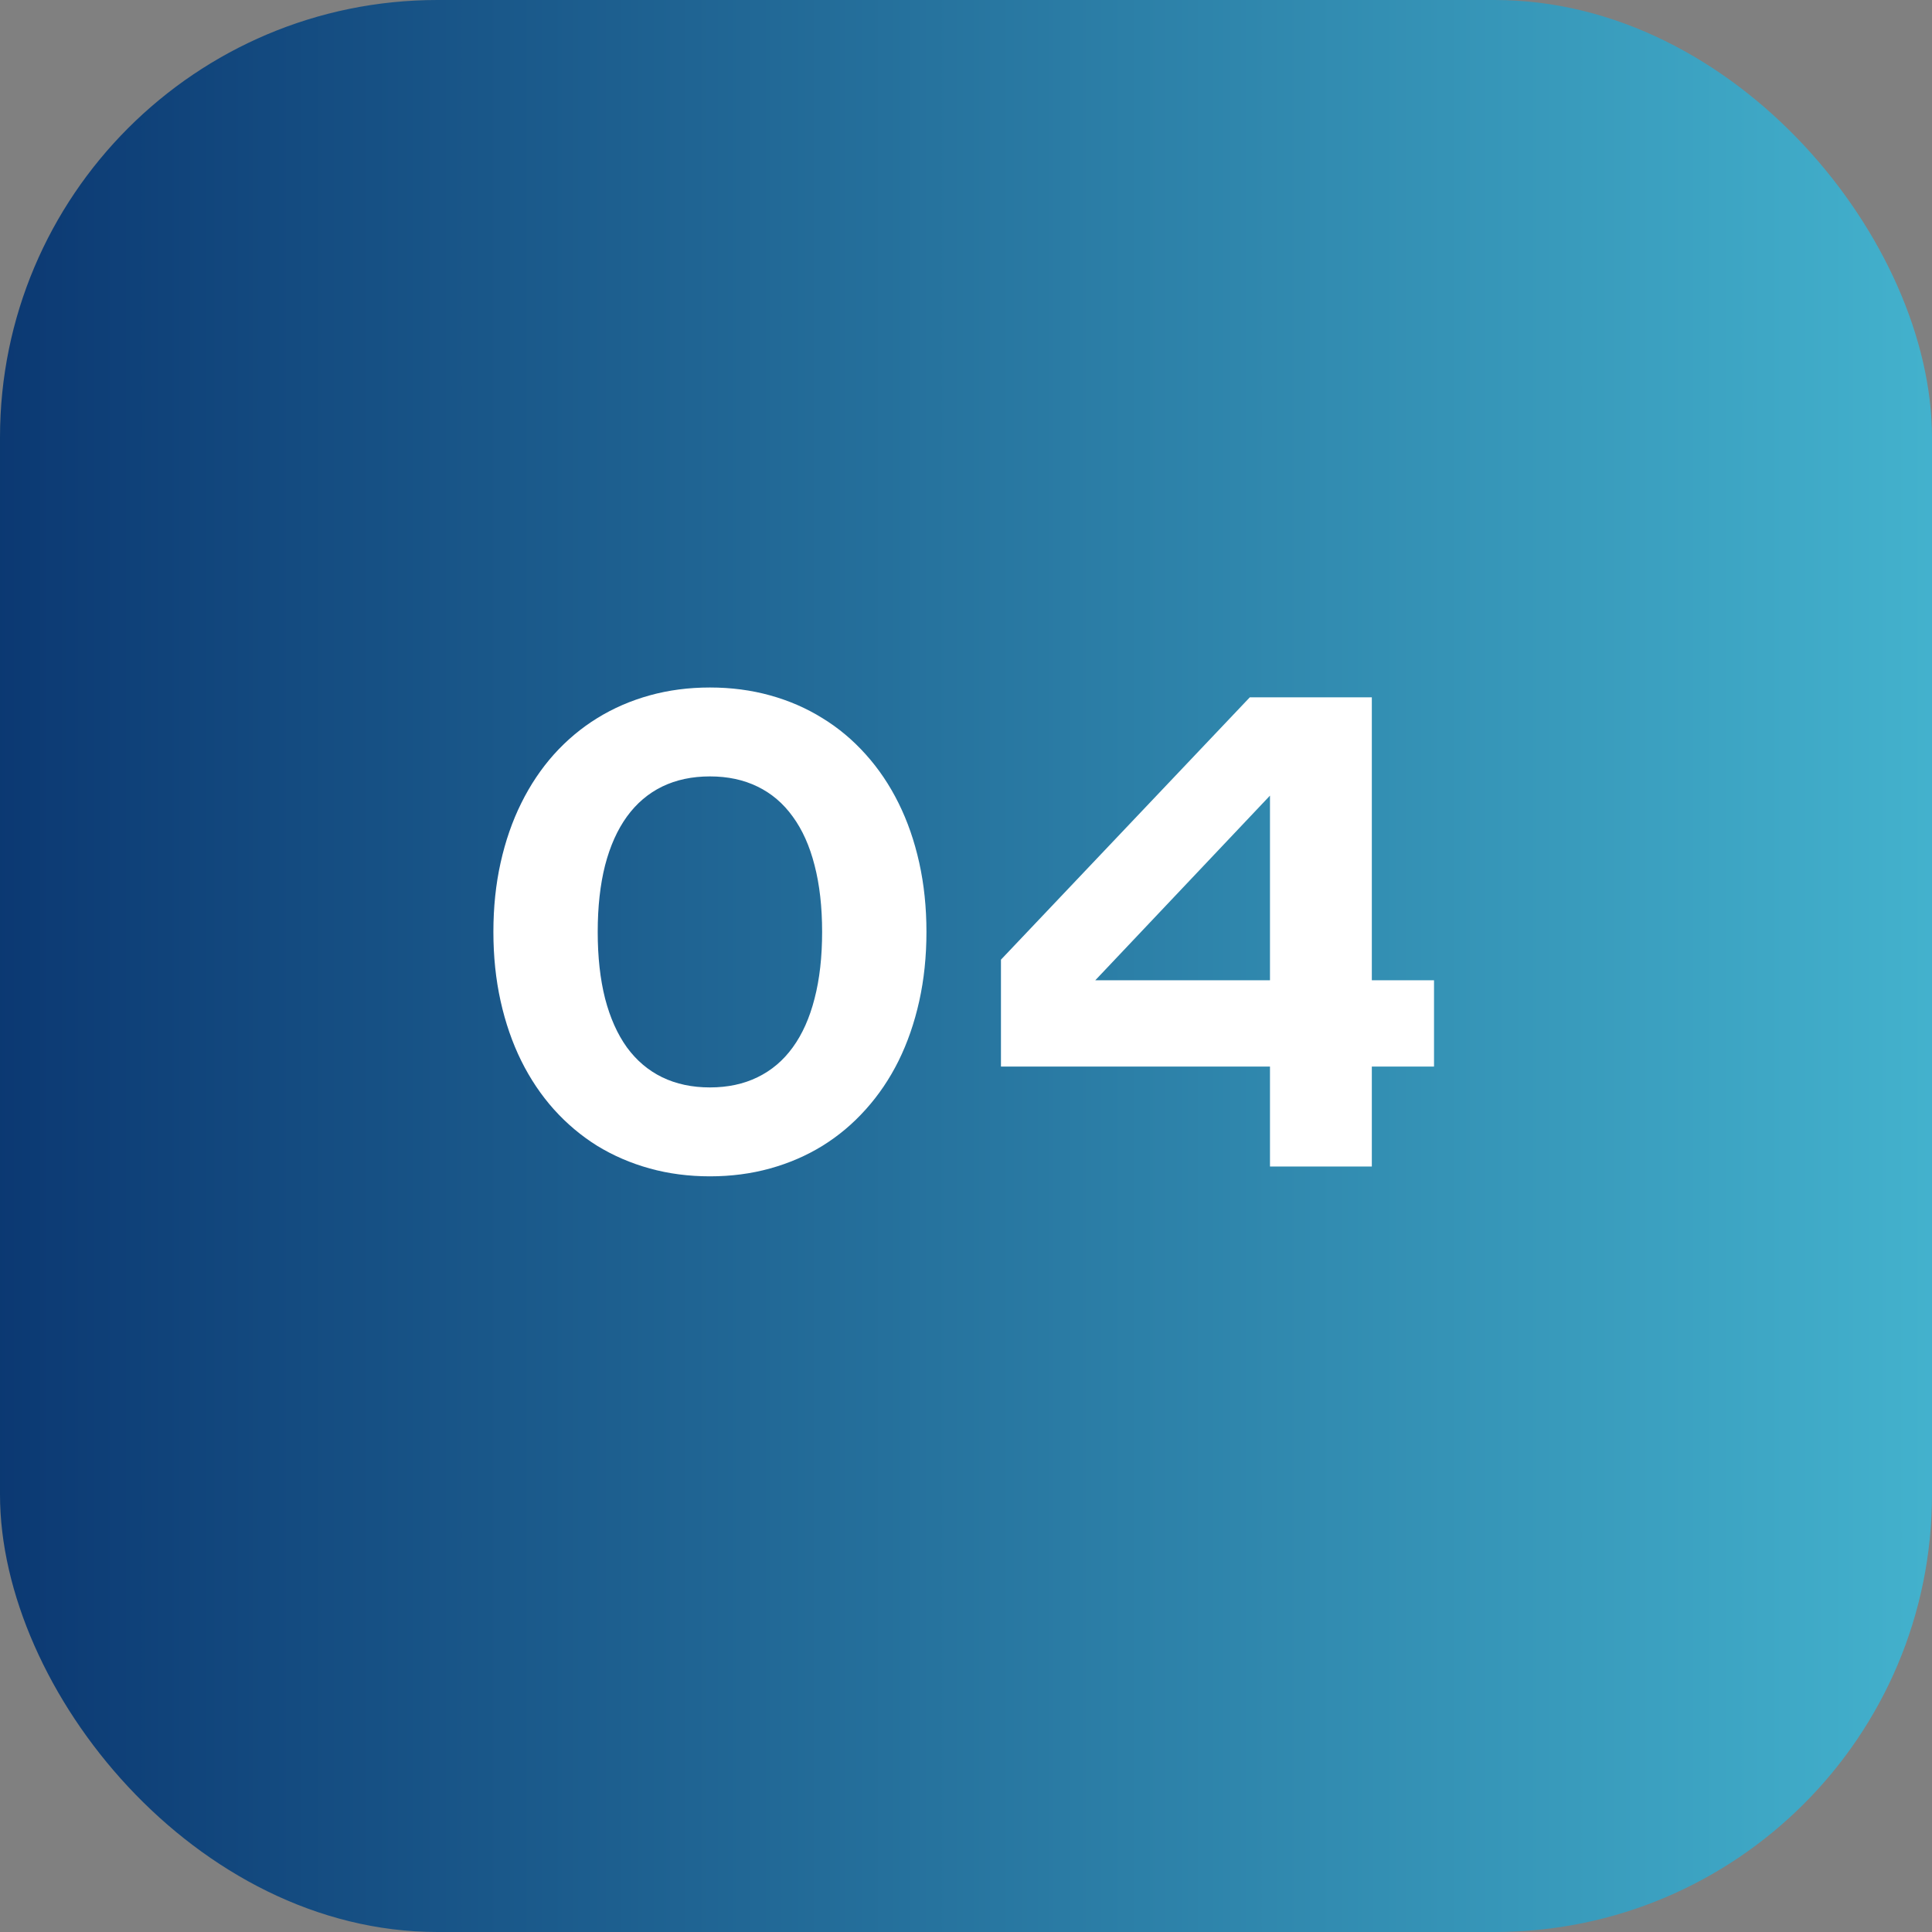
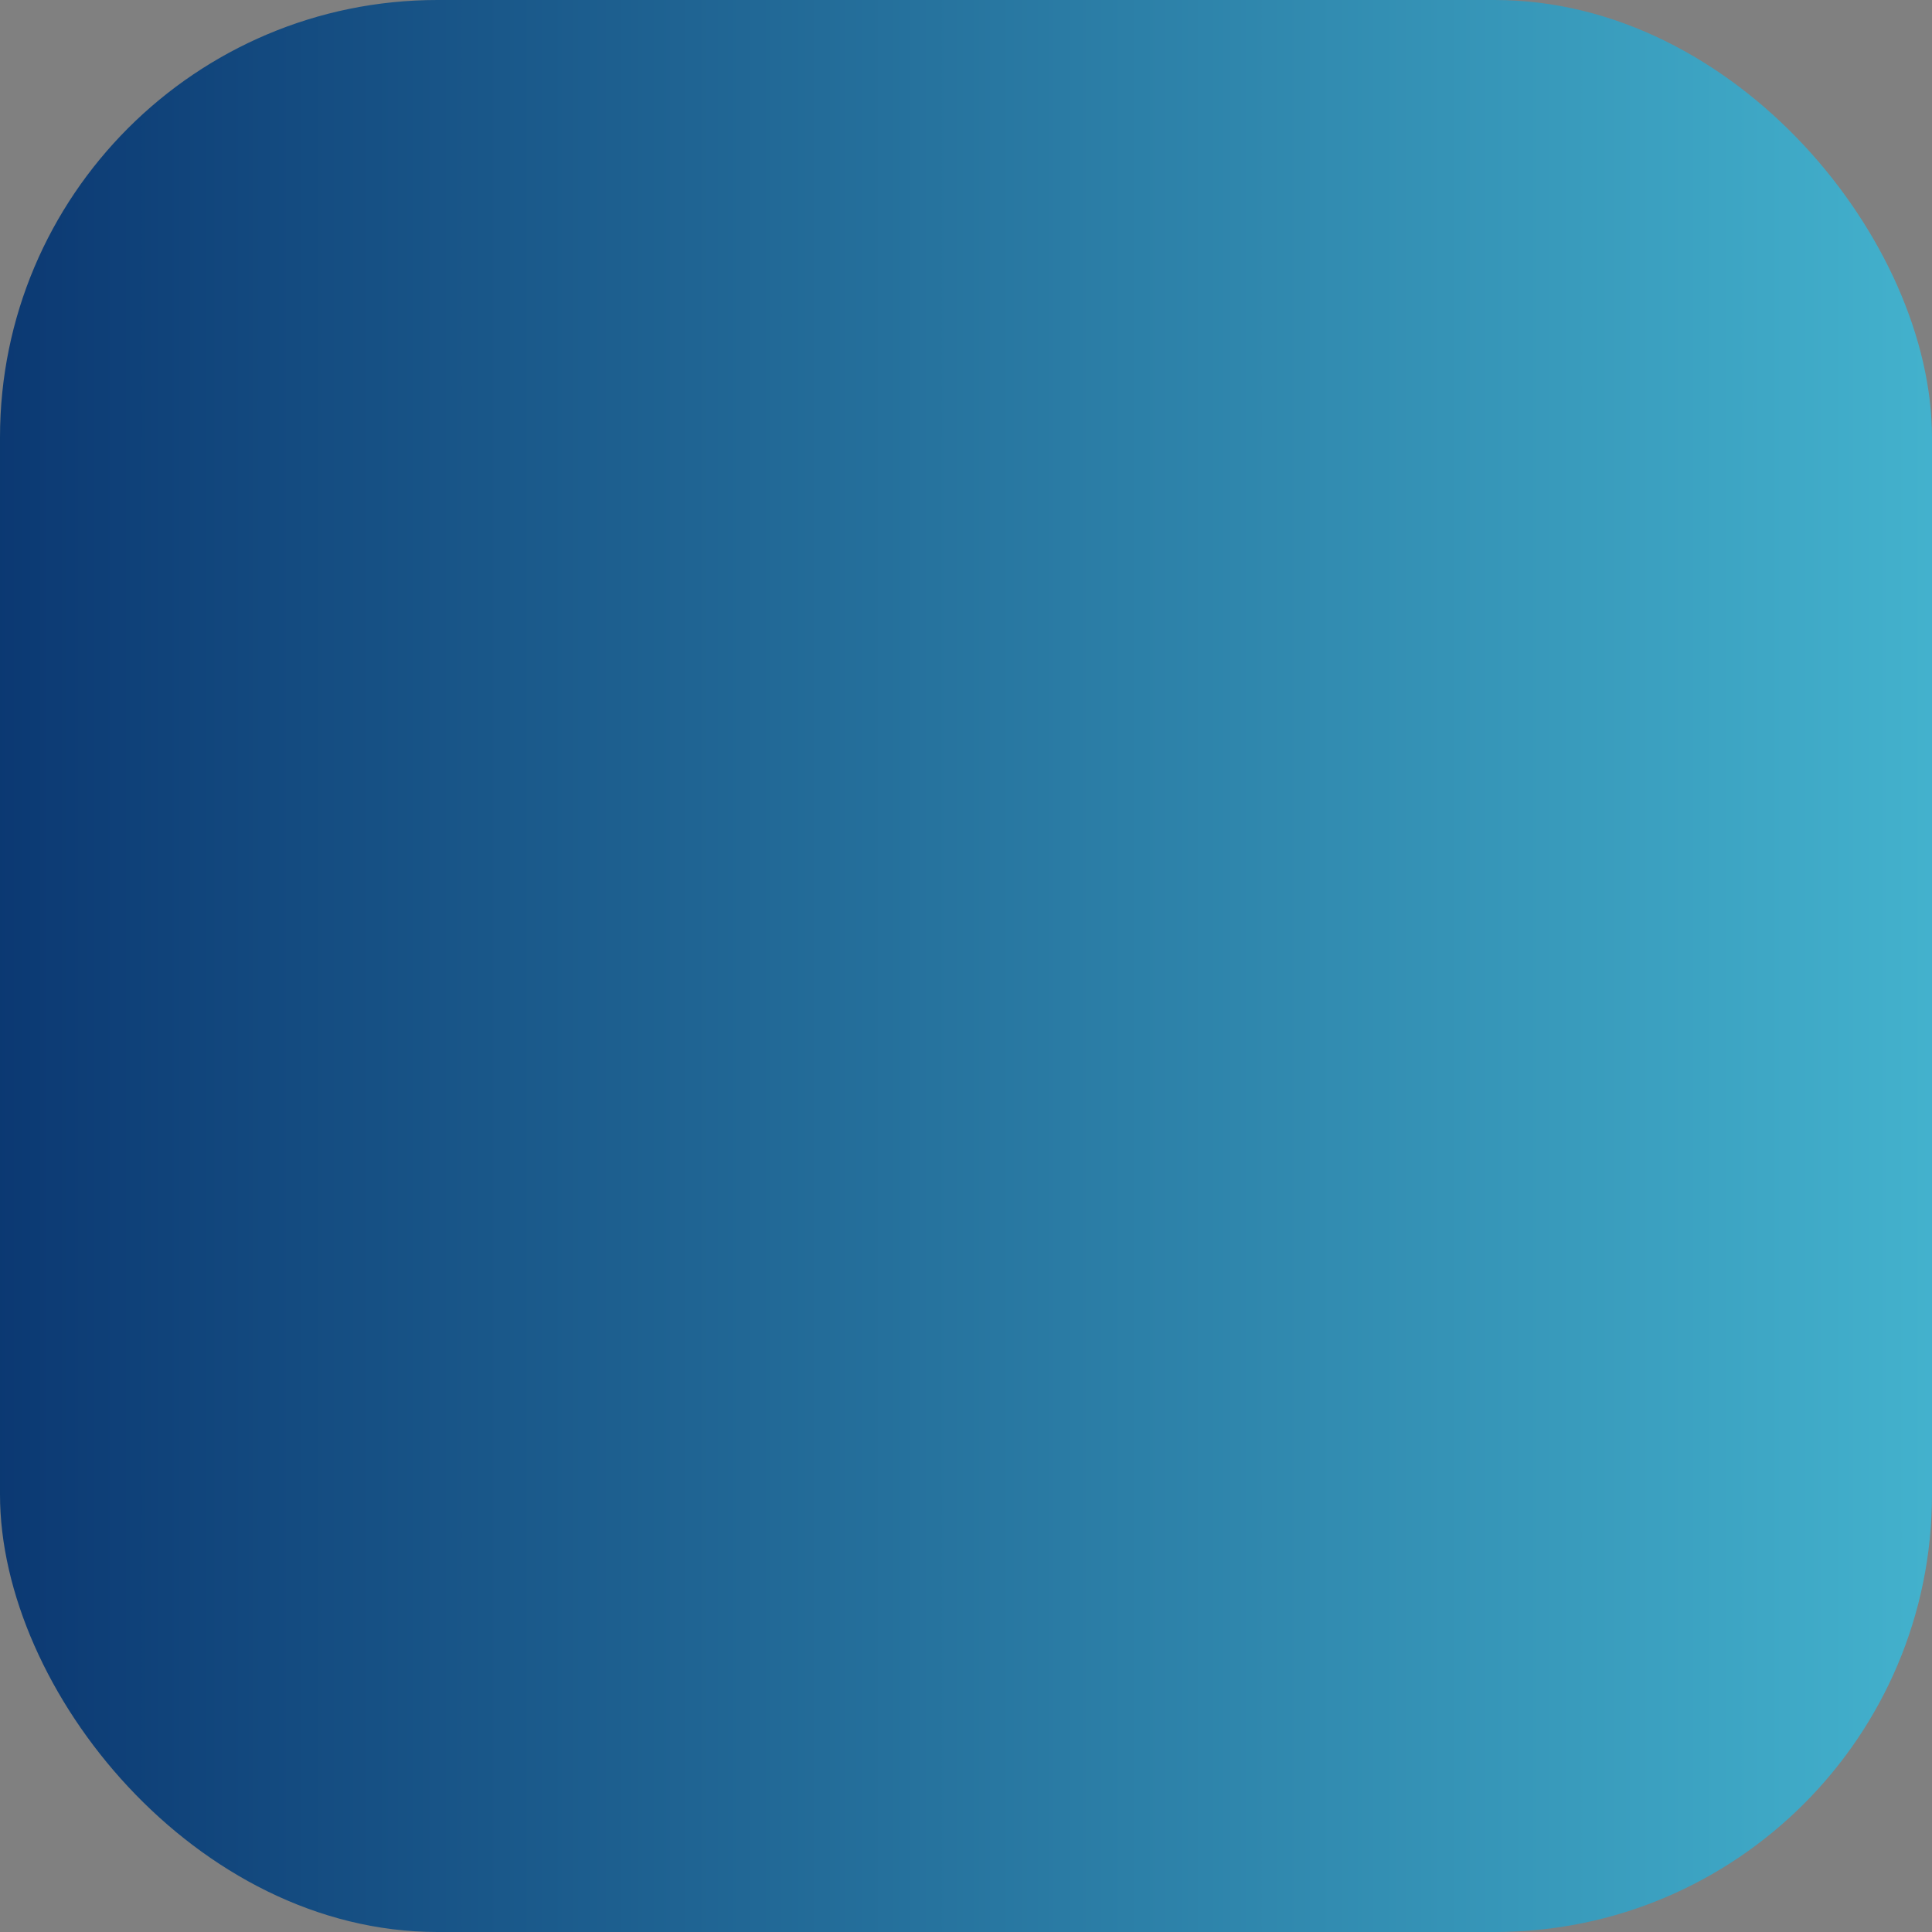
<svg xmlns="http://www.w3.org/2000/svg" width="53" height="53" viewBox="0 0 53 53" fill="none">
  <rect x="0" y="0" width="53" height="53" fill="#808080" stroke="none" />
  <rect width="53" height="53" rx="12" fill="url(#paint0_linear_29_1452)" />
-   <path d="M13.535 25.565C13.535 24.89 13.601 24.257 13.733 23.666C13.865 23.072 14.054 22.527 14.3 22.032C14.546 21.535 14.844 21.089 15.195 20.696C15.549 20.303 15.945 19.971 16.383 19.701C16.824 19.428 17.304 19.22 17.823 19.076C18.342 18.932 18.893 18.86 19.475 18.86C20.057 18.86 20.607 18.932 21.126 19.076C21.645 19.22 22.124 19.428 22.562 19.701C23.003 19.971 23.399 20.303 23.75 20.696C24.104 21.089 24.404 21.535 24.65 22.032C24.896 22.527 25.085 23.072 25.217 23.666C25.349 24.26 25.415 24.893 25.415 25.565C25.415 26.237 25.349 26.87 25.217 27.464C25.085 28.058 24.896 28.604 24.65 29.102C24.404 29.597 24.104 30.041 23.75 30.434C23.399 30.827 23.003 31.16 22.562 31.433C22.124 31.703 21.645 31.91 21.126 32.054C20.607 32.198 20.057 32.27 19.475 32.27C18.893 32.27 18.342 32.198 17.823 32.054C17.304 31.91 16.824 31.703 16.383 31.433C15.945 31.16 15.549 30.827 15.195 30.434C14.844 30.041 14.546 29.597 14.3 29.102C14.054 28.604 13.865 28.058 13.733 27.464C13.601 26.87 13.535 26.237 13.535 25.565ZM16.397 25.565C16.397 26.252 16.464 26.861 16.599 27.392C16.737 27.923 16.937 28.37 17.198 28.733C17.462 29.093 17.784 29.366 18.165 29.552C18.549 29.738 18.986 29.831 19.475 29.831C19.964 29.831 20.399 29.738 20.78 29.552C21.164 29.366 21.486 29.093 21.747 28.733C22.011 28.37 22.211 27.923 22.346 27.392C22.484 26.861 22.553 26.252 22.553 25.565C22.553 24.878 22.484 24.269 22.346 23.738C22.211 23.207 22.011 22.762 21.747 22.401C21.486 22.038 21.164 21.764 20.78 21.578C20.399 21.392 19.964 21.299 19.475 21.299C18.986 21.299 18.549 21.392 18.165 21.578C17.784 21.764 17.462 22.038 17.198 22.401C16.937 22.762 16.737 23.207 16.599 23.738C16.464 24.269 16.397 24.878 16.397 25.565ZM34.839 32V29.259H27.459V26.326L34.285 19.13H37.633V26.892H39.339V29.259H37.633V32H34.839ZM34.839 26.892V21.826L30.046 26.892H34.839Z" fill="white" />
  <defs>
    <linearGradient id="paint0_linear_29_1452" x1="60.711" y1="26.472" x2="-10.802" y2="26.472" gradientUnits="userSpaceOnUse">
      <stop stop-color="#4BC3DA" />
      <stop offset="1" stop-color="#002060" />
    </linearGradient>
  </defs>
</svg>